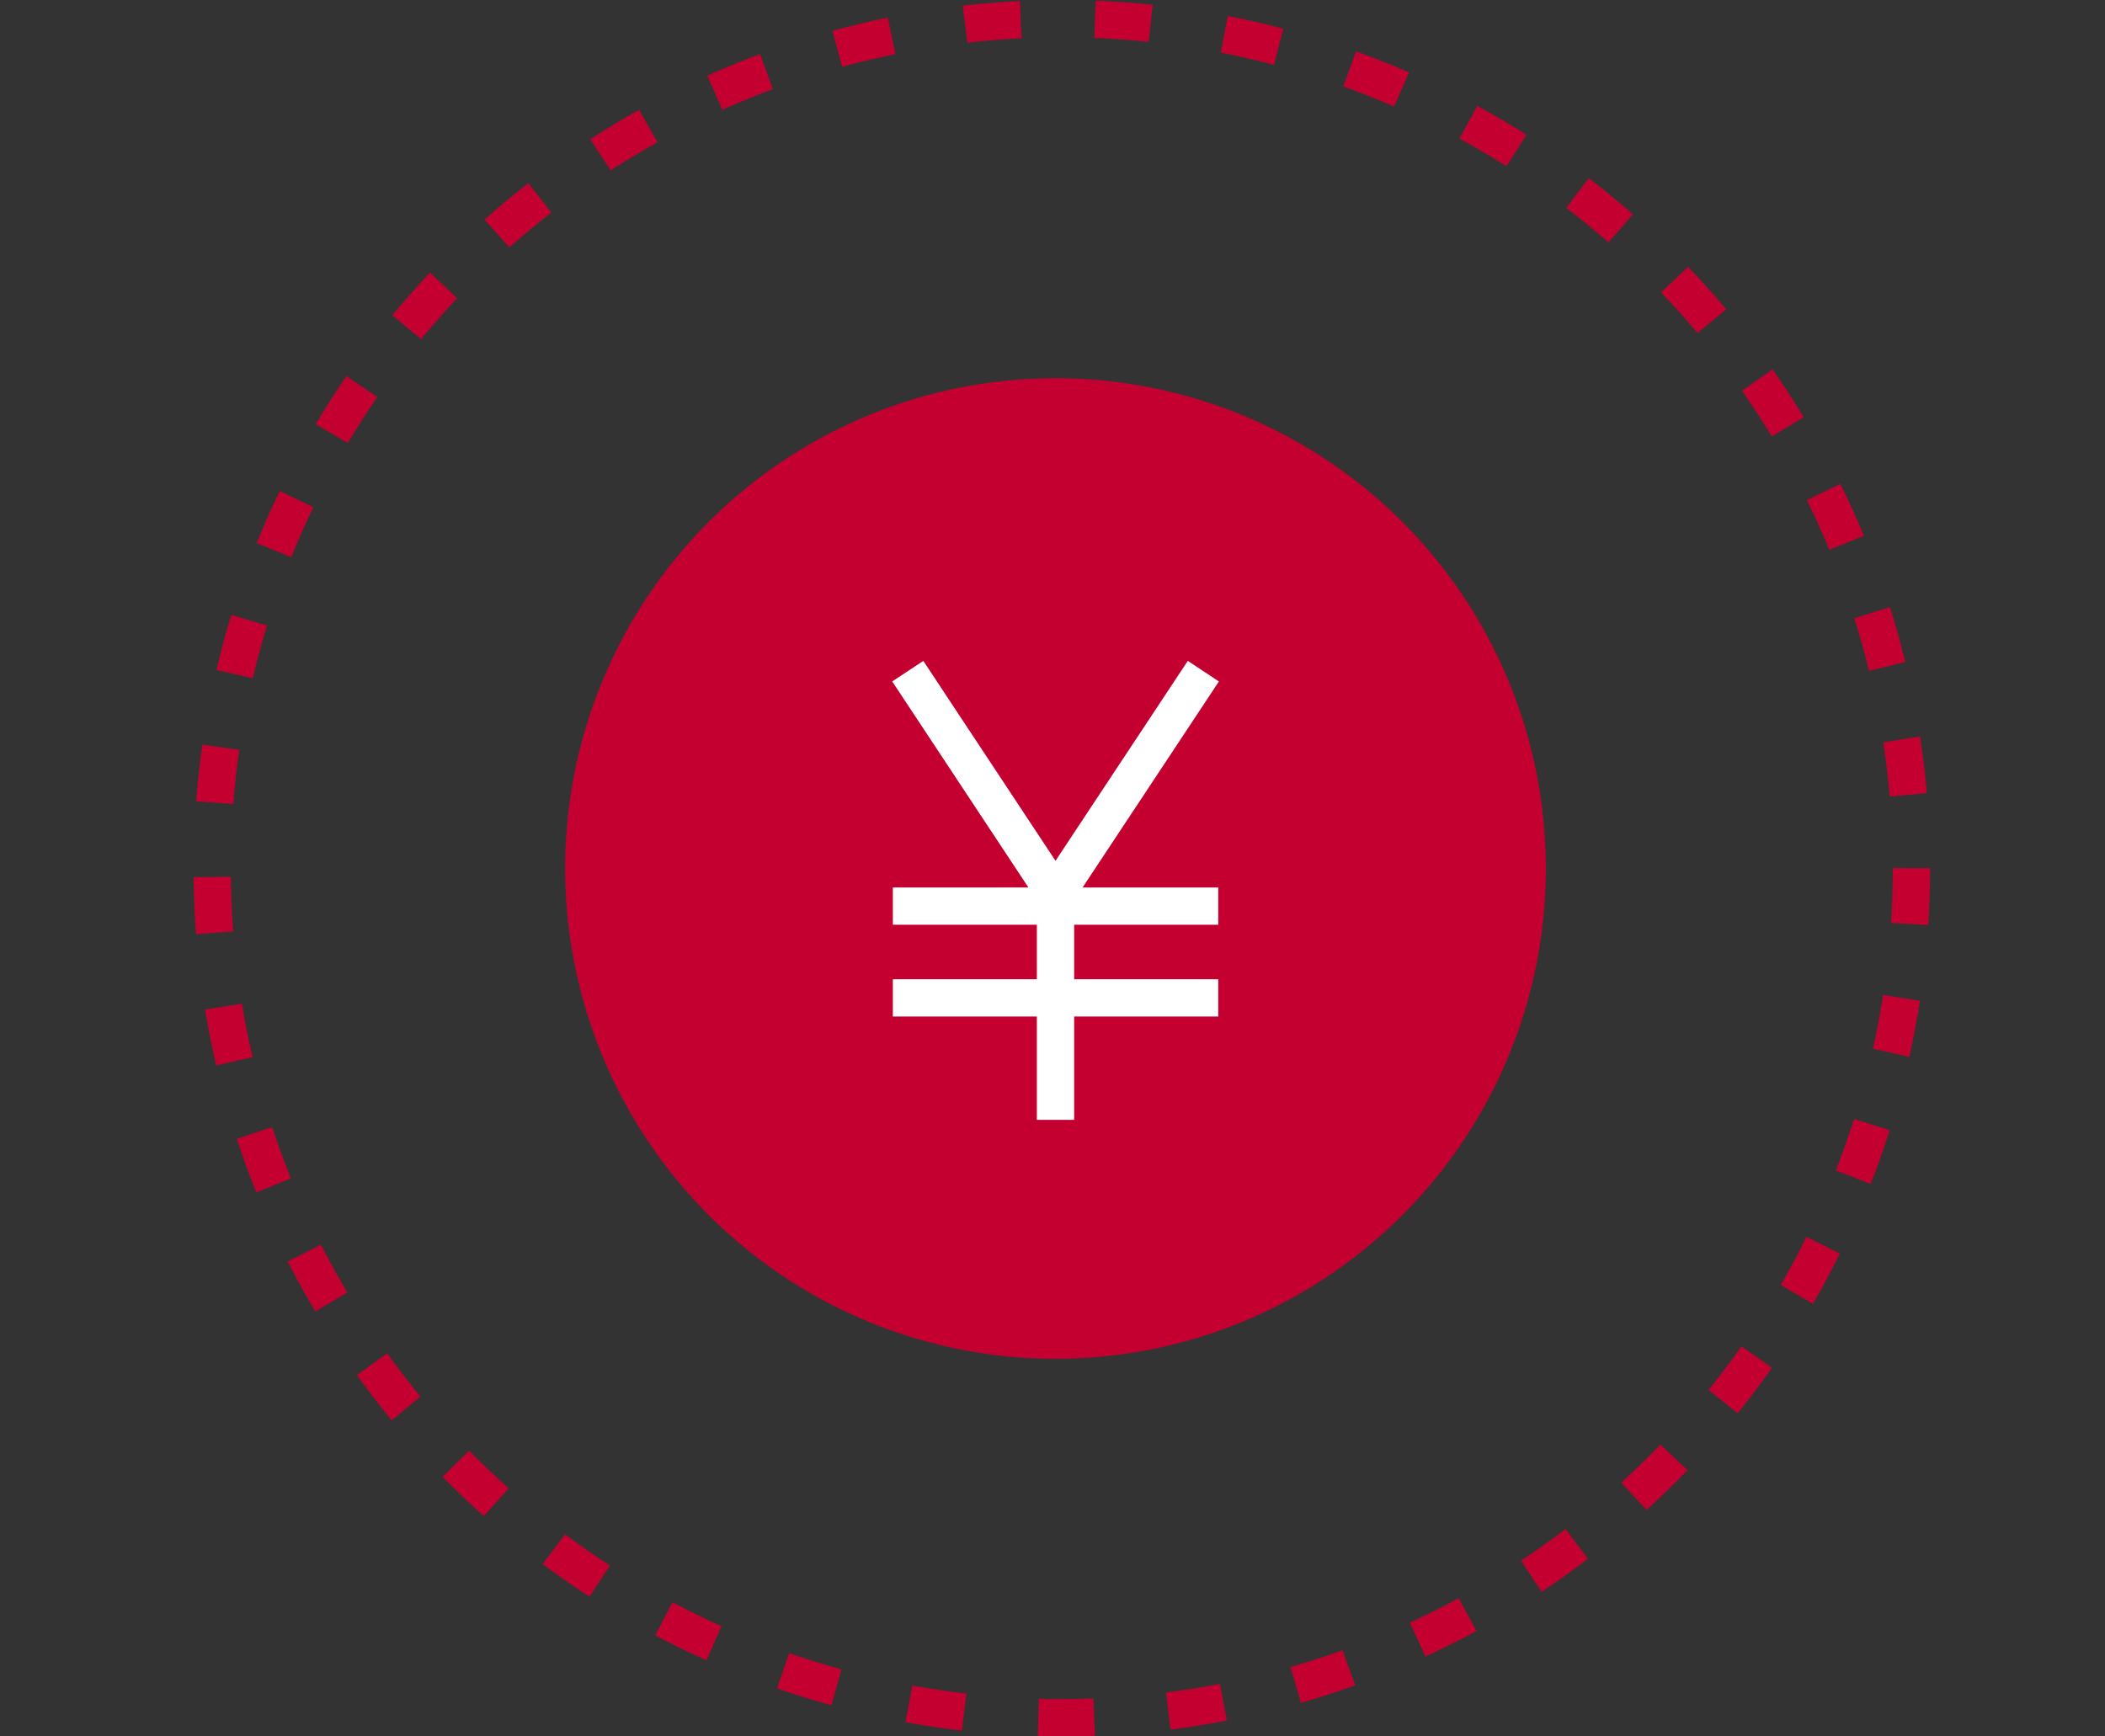
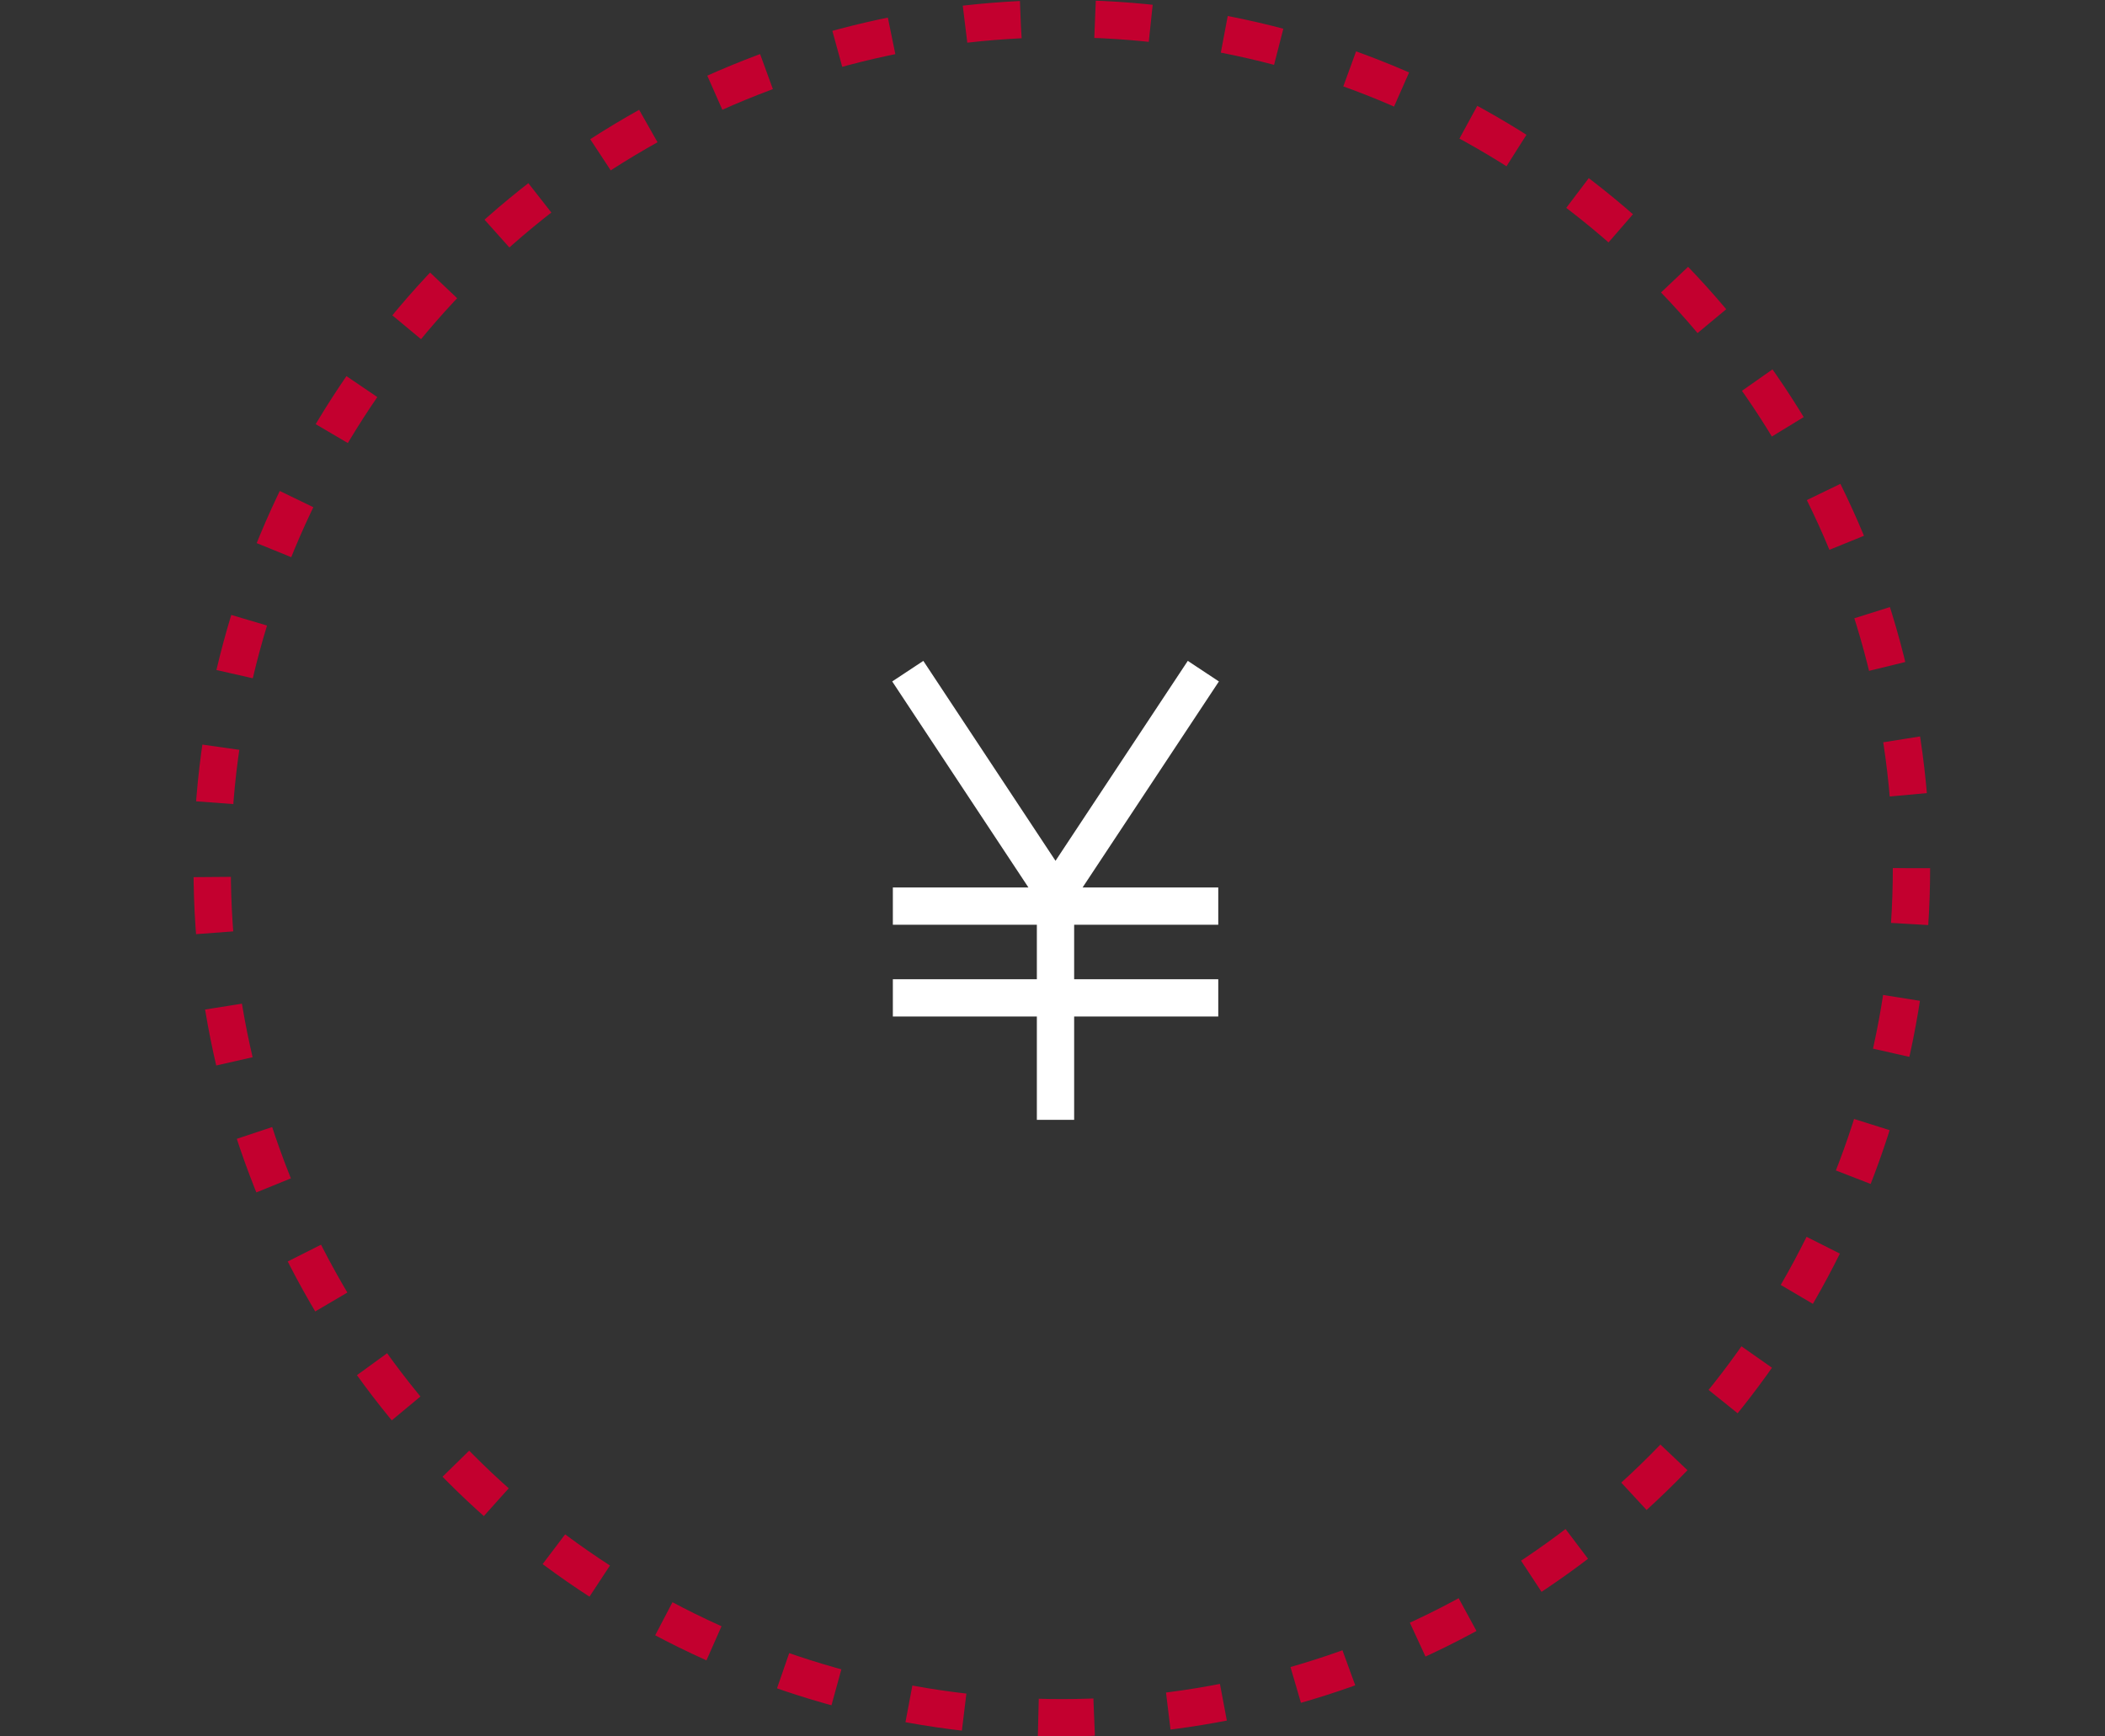
<svg xmlns="http://www.w3.org/2000/svg" viewBox="0 0 203.18 167.62">
  <rect x="0" y="0" width="203.18" height="167.62" fill="#333333" stroke="none" />
-   <circle cx="101.88" cy="83.84" r="47.33" fill="#c3002f" />
  <circle cx="102.49" cy="83.81" r="82.01" fill="none" stroke="#c3002f" stroke-dasharray="5.39 7.18" stroke-miterlimit="10" stroke-width="3.6" />
  <path fill="none" stroke="#fff" stroke-miterlimit="10" stroke-width="3.6" d="m116.15 64.79-14.27 21.57-14.26-21.57m-1.44 22.68h31.41m-15.71-1.11v21.74m-15.7-11.77h31.41" />
</svg>